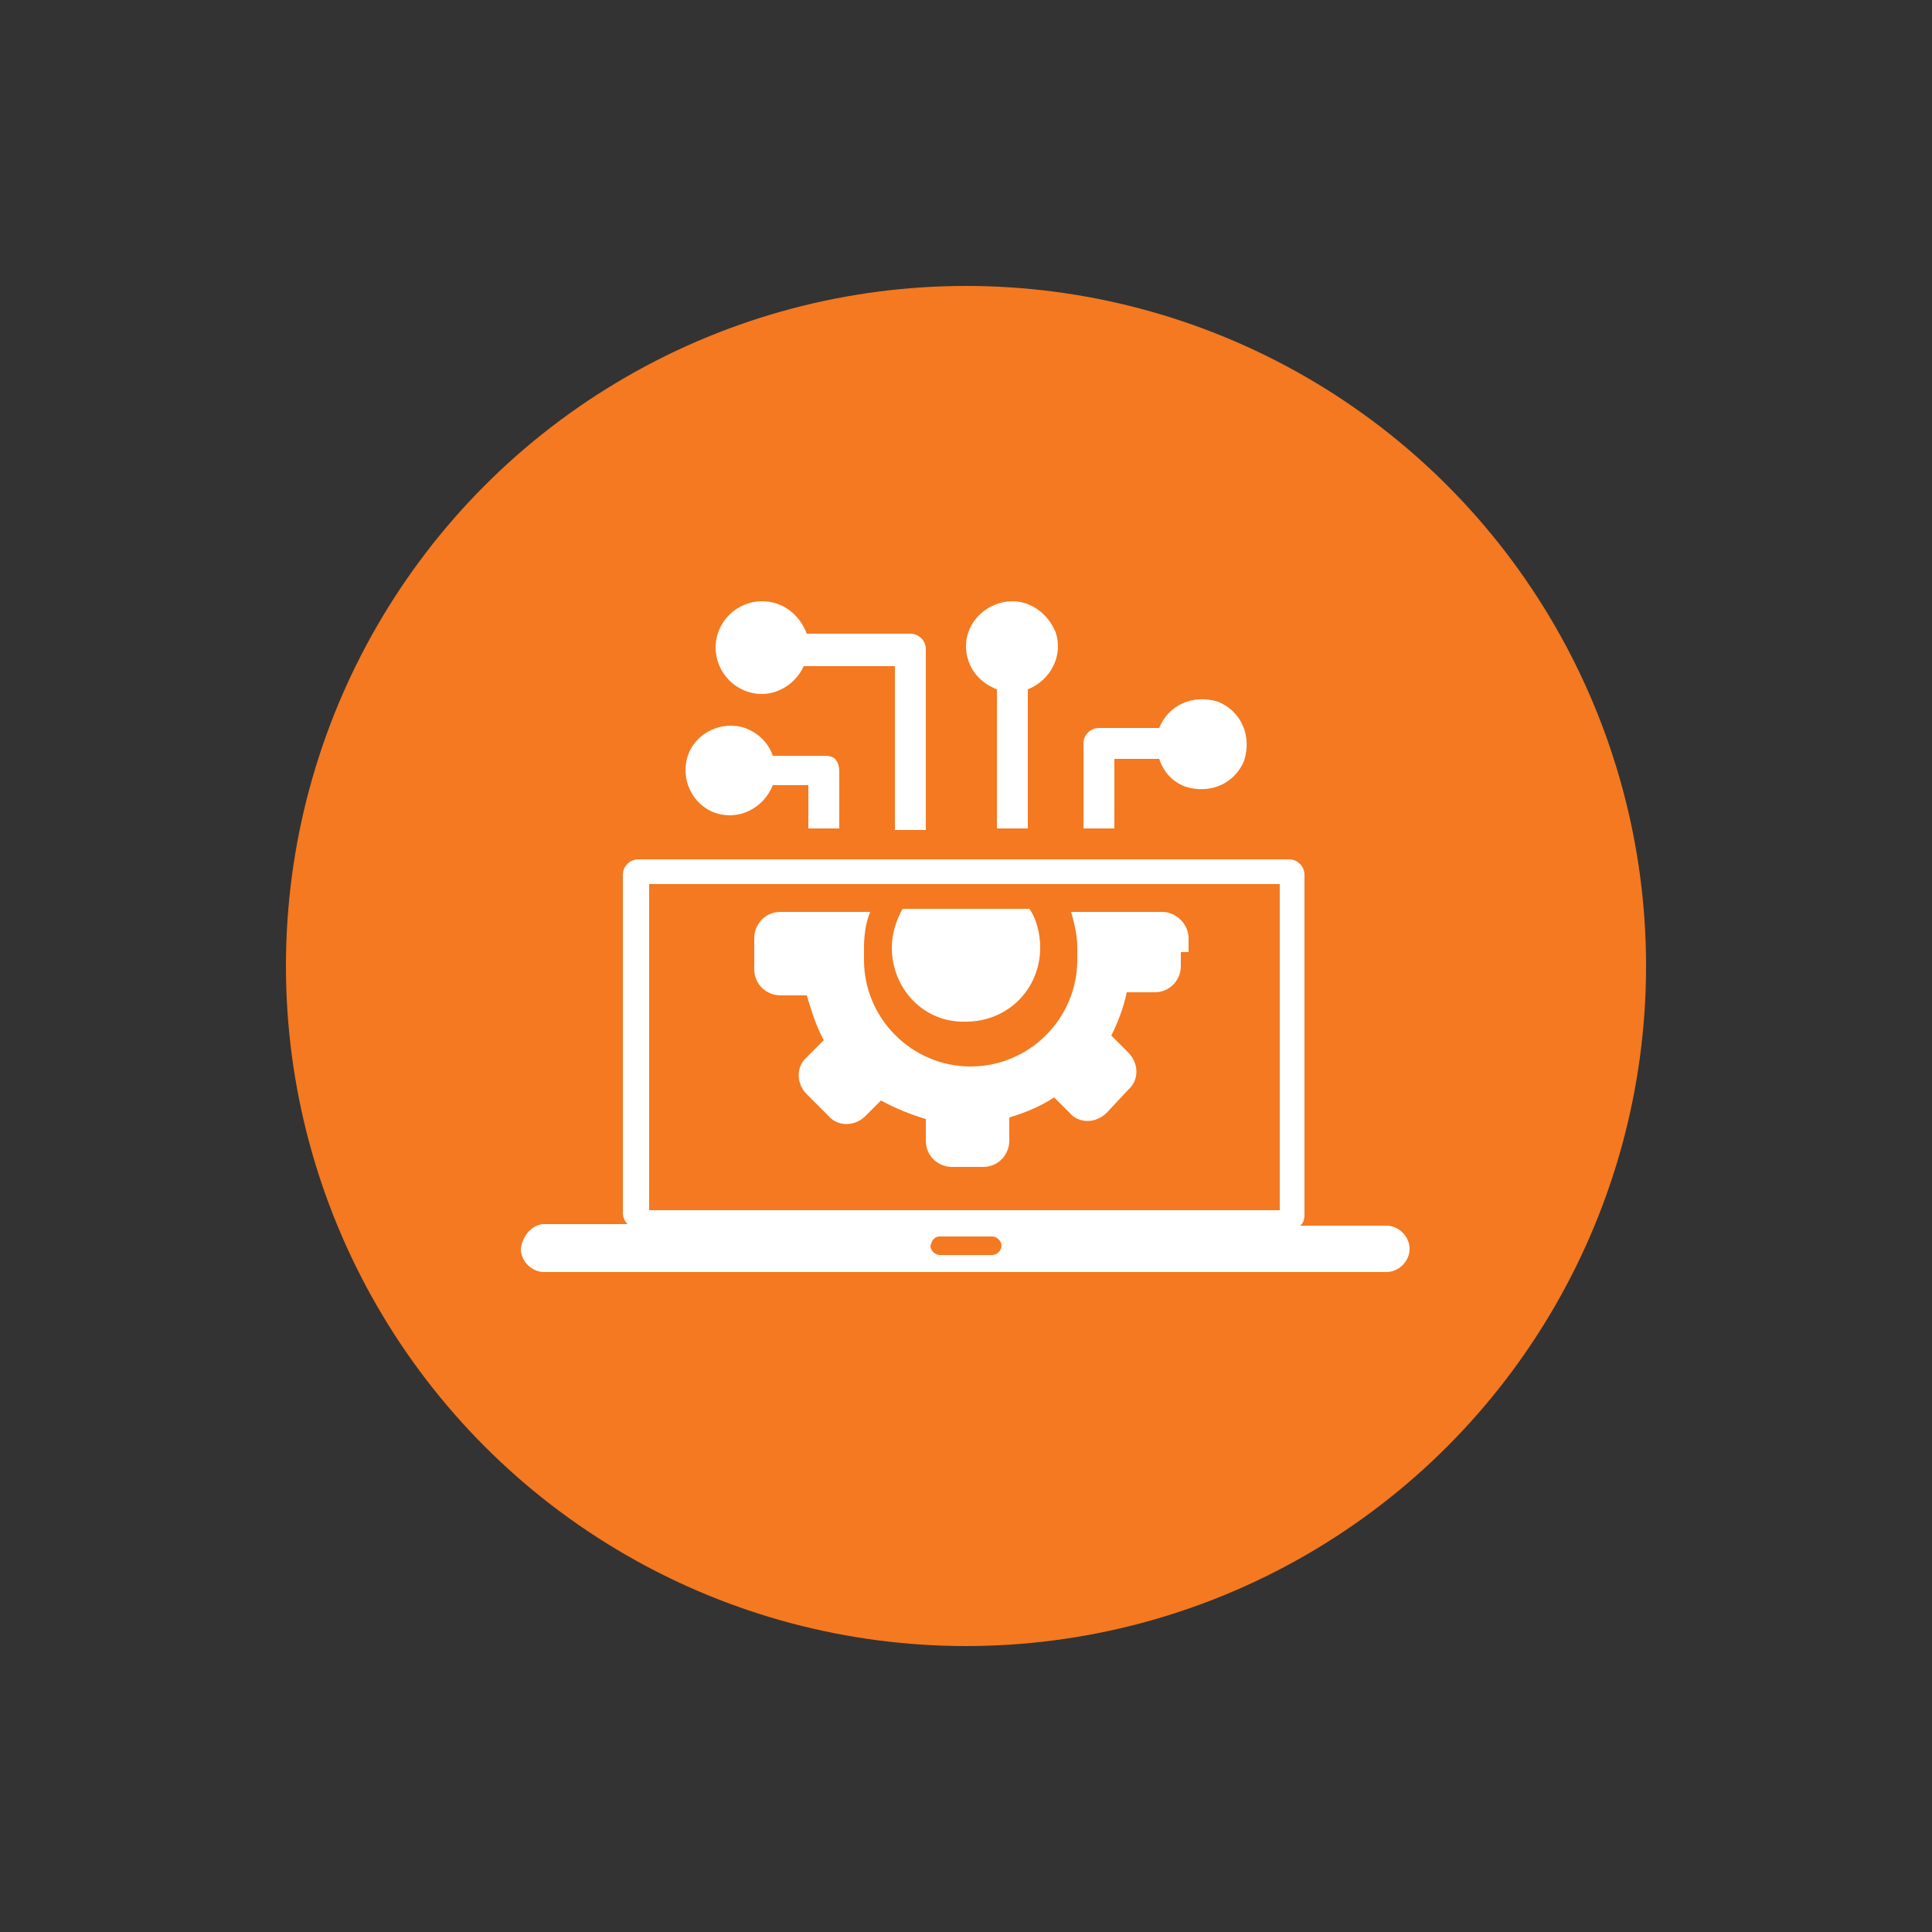
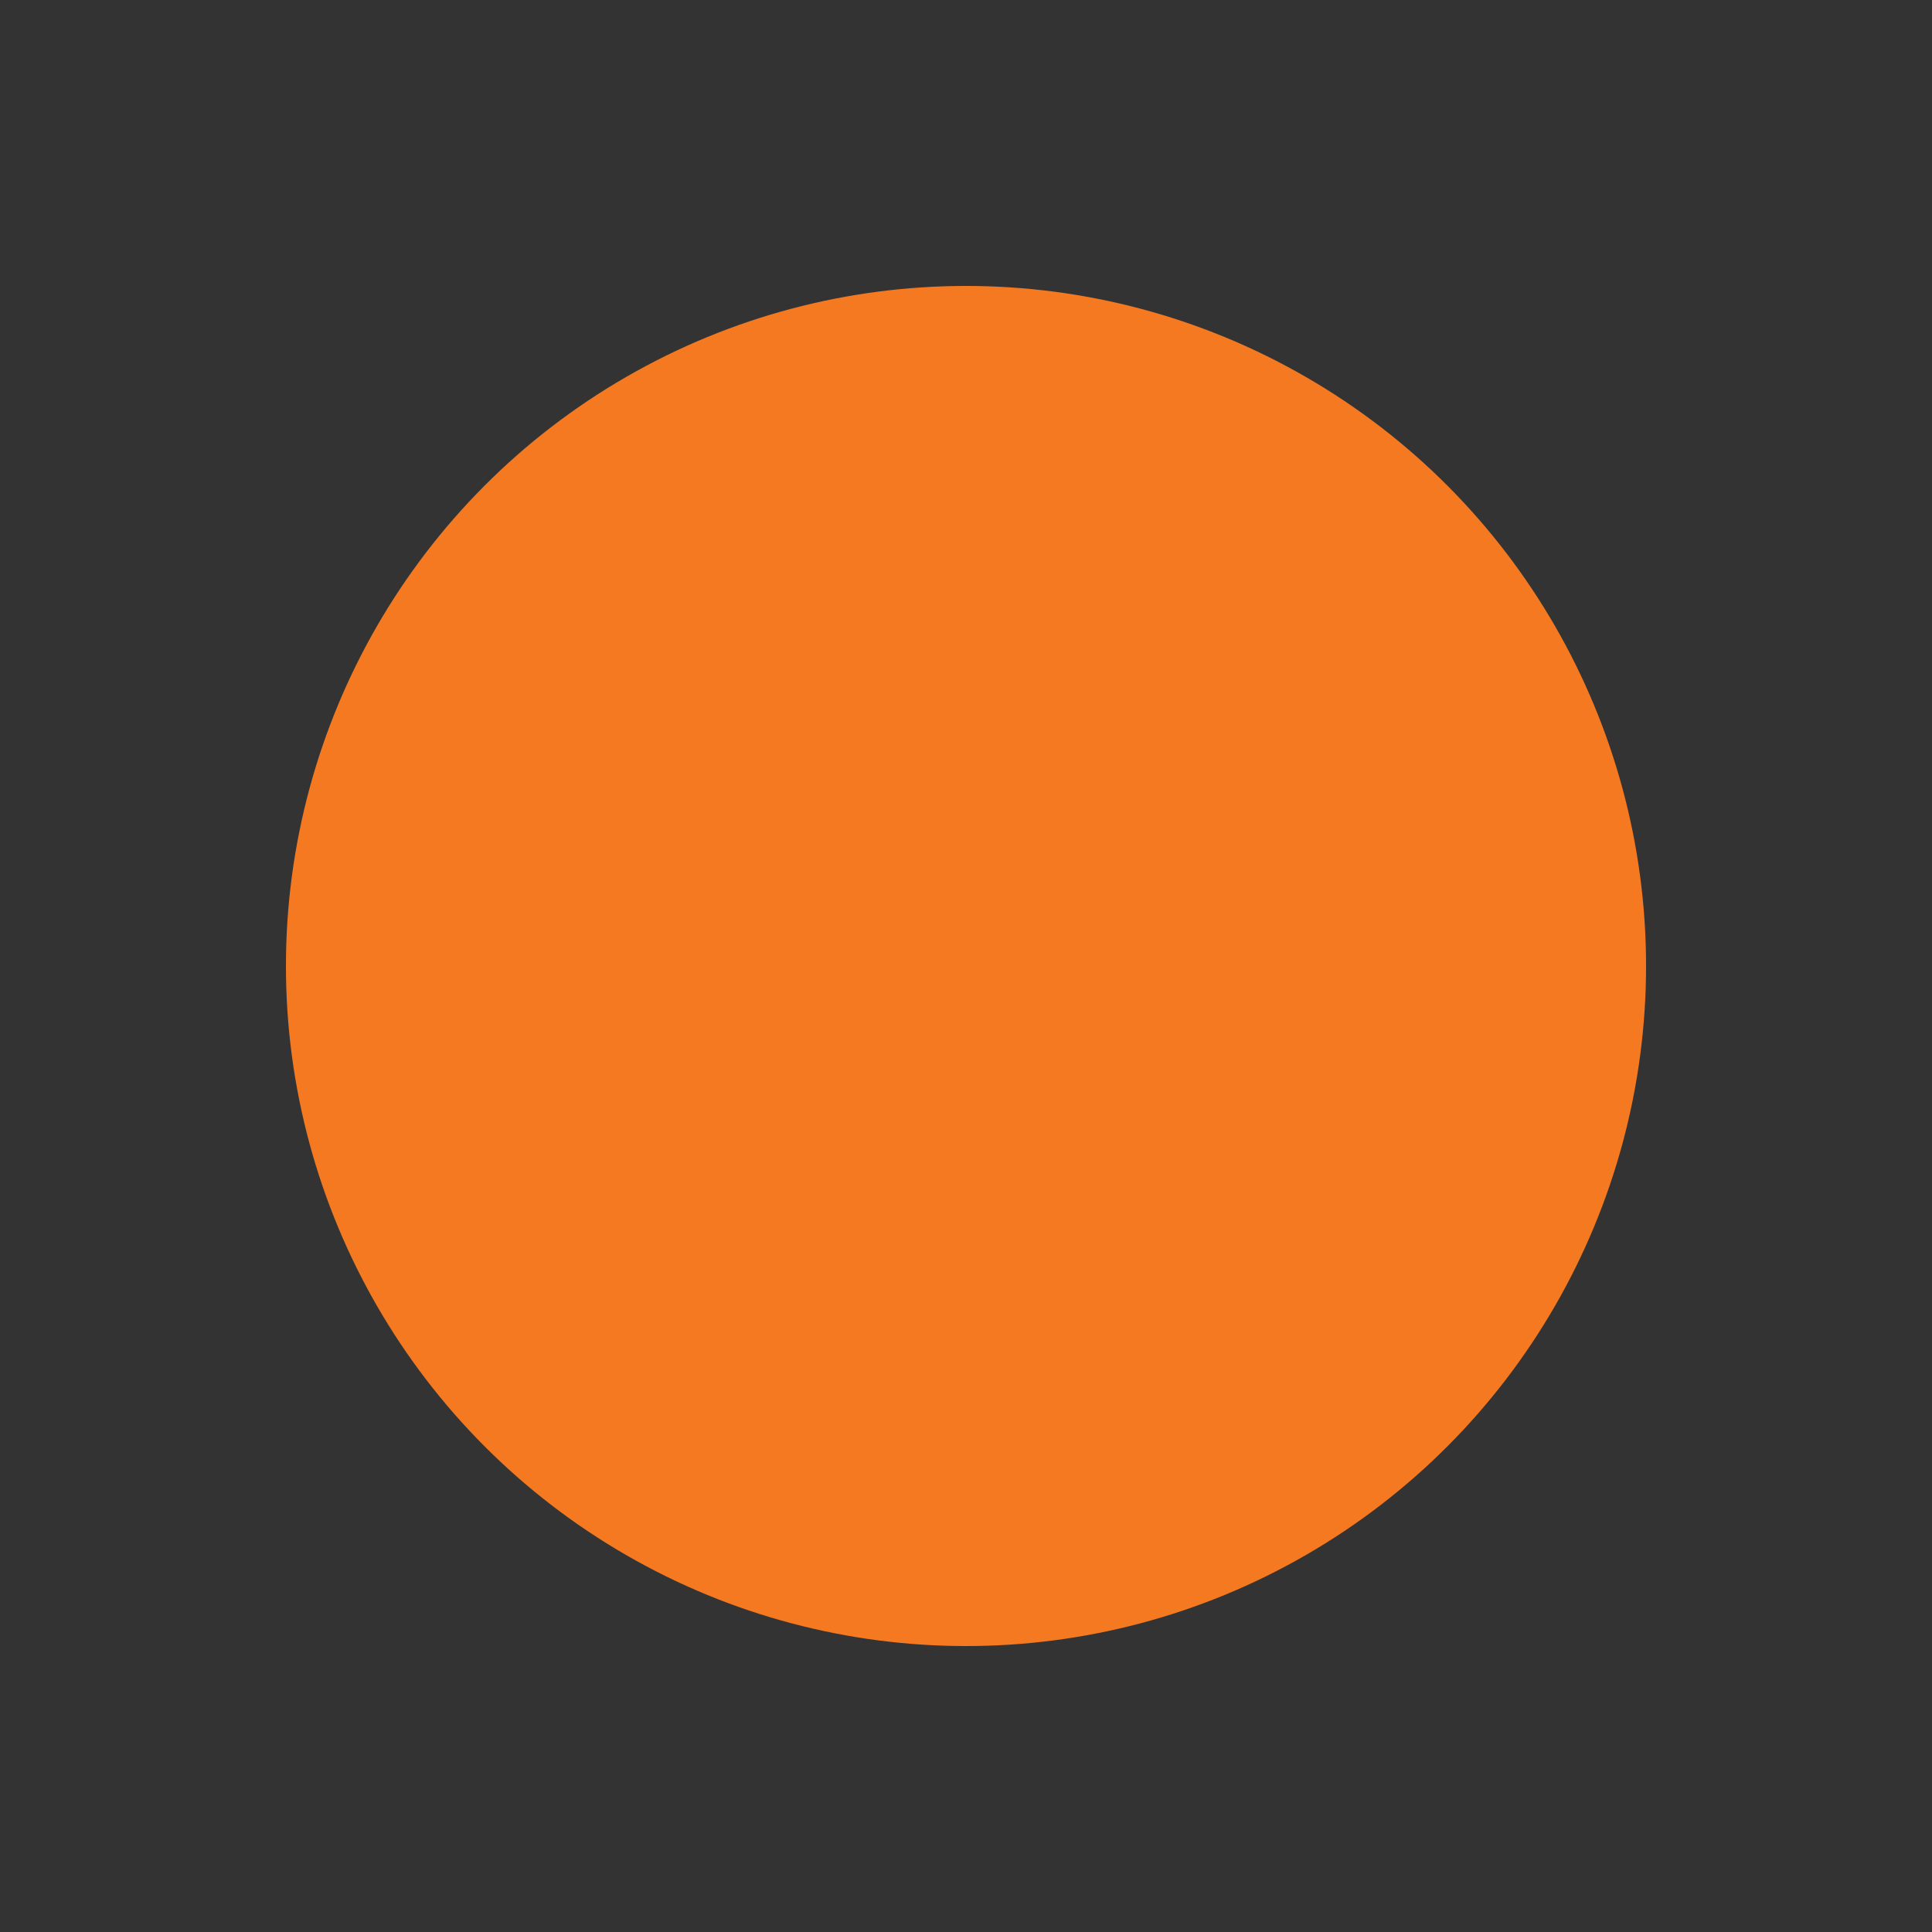
<svg xmlns="http://www.w3.org/2000/svg" version="1.1" id="Layer_1" x="0px" y="0px" viewBox="0 0 125 125" style="enable-background:new 0 0 125 125;" xml:space="preserve">
  <rect x="0" y="0" width="125" height="125" fill="#333333" stroke="none" />
  <style type="text/css">
	.st0{fill:#F47920;}
	.st1{fill-rule:evenodd;clip-rule:evenodd;fill:#FFFFFF;}
</style>
  <g>
    <circle class="st0" cx="62.5" cy="62.5" r="44" />
  </g>
-   <path class="st1" d="M35.2,79.2h5.4c-0.2-0.2-0.3-0.5-0.3-0.7V56.6c0-0.6,0.5-1,1-1l0,0h42.1c0.6,0,1,0.5,1,1v22  c0,0.3-0.1,0.6-0.3,0.7h5.6c0.8,0,1.5,0.7,1.5,1.5s-0.7,1.5-1.5,1.5H35.2c-0.8,0-1.5-0.7-1.5-1.5C33.8,79.9,34.5,79.2,35.2,79.2z   M75,49.1h-2.9v4.5h-2v-5.5c0-0.6,0.5-1,1-1l0,0H75c0.6-1.5,2.2-2.2,3.8-1.7c1.5,0.6,2.2,2.2,1.7,3.8c-0.6,1.5-2.2,2.2-3.8,1.7  C75.9,50.6,75.3,50,75,49.1L75,49.1z M54.3,49.9v3.7h-2v-2.8h-2.3c-0.6,1.5-2.2,2.3-3.7,1.8s-2.3-2.2-1.8-3.7s2.2-2.3,3.7-1.8  c0.8,0.3,1.5,0.9,1.8,1.8h3.4c0.3,0,0.6,0.1,0.7,0.3C54.2,49.3,54.3,49.6,54.3,49.9z M49.3,38.9c-1.6,0-3,1.3-3,3c0,1.6,1.3,3,3,3  c1.1,0,2.2-0.7,2.7-1.8h5.9v10.6h2V42c0-0.6-0.5-1-1-1l0,0h-6.7C51.7,39.7,50.6,38.9,49.3,38.9L49.3,38.9z M65.5,38.9  c-1.6,0-3,1.3-3,2.9c0,1.2,0.7,2.3,2,2.8v9h2v-9c1.5-0.6,2.3-2.2,1.8-3.7C67.8,39.7,66.7,38.9,65.5,38.9z M57.7,61.3  c0-0.9,0.3-1.8,0.7-2.5h8.2c0.5,0.7,0.7,1.7,0.7,2.5c0,2.7-2.1,4.8-4.8,4.8C59.8,66.2,57.7,64,57.7,61.3z M76.4,61.5v1  c0,0.9-0.7,1.7-1.7,1.7h-1.8c-0.2,1-0.6,2-1,2.8l1.1,1.1c0.7,0.7,0.7,1.8,0,2.4L71.6,72c-0.7,0.7-1.8,0.7-2.4,0l-1-1  c-0.9,0.6-1.9,1-2.9,1.3v1.5c0,0.9-0.7,1.7-1.7,1.7h-2c-0.9,0-1.7-0.7-1.7-1.7v-1.4c-1-0.3-2-0.7-2.9-1.2l-1,1  c-0.7,0.7-1.8,0.7-2.4,0l-1.4-1.4c-0.7-0.7-0.7-1.8,0-2.4l1.1-1.1c-0.5-0.9-0.8-1.9-1.1-2.9h-1.7c-0.9,0-1.7-0.7-1.7-1.7v-2  c0-0.9,0.7-1.7,1.7-1.7h5.8c-0.3,0.7-0.4,1.6-0.4,2.3c0,0.1,0,0.3,0,0.4c0,0.1,0,0.3,0,0.4c0,3.8,3.1,6.9,6.9,6.9s6.9-3.1,6.9-6.9  c0-0.1,0-0.3,0-0.4s0-0.3,0-0.4c0-0.8-0.2-1.6-0.4-2.3h5.9c0.9,0,1.7,0.8,1.7,1.7v0.9H76.4z M42,57.2h40.8v21.1H42V57.2z M60.8,80  h3.4c0.3,0,0.6,0.3,0.6,0.6l0,0c0,0.3-0.3,0.6-0.6,0.6l0,0h-3.4c-0.3,0-0.6-0.3-0.6-0.6l0,0l0,0C60.3,80.2,60.5,80,60.8,80L60.8,80z  " />
</svg>